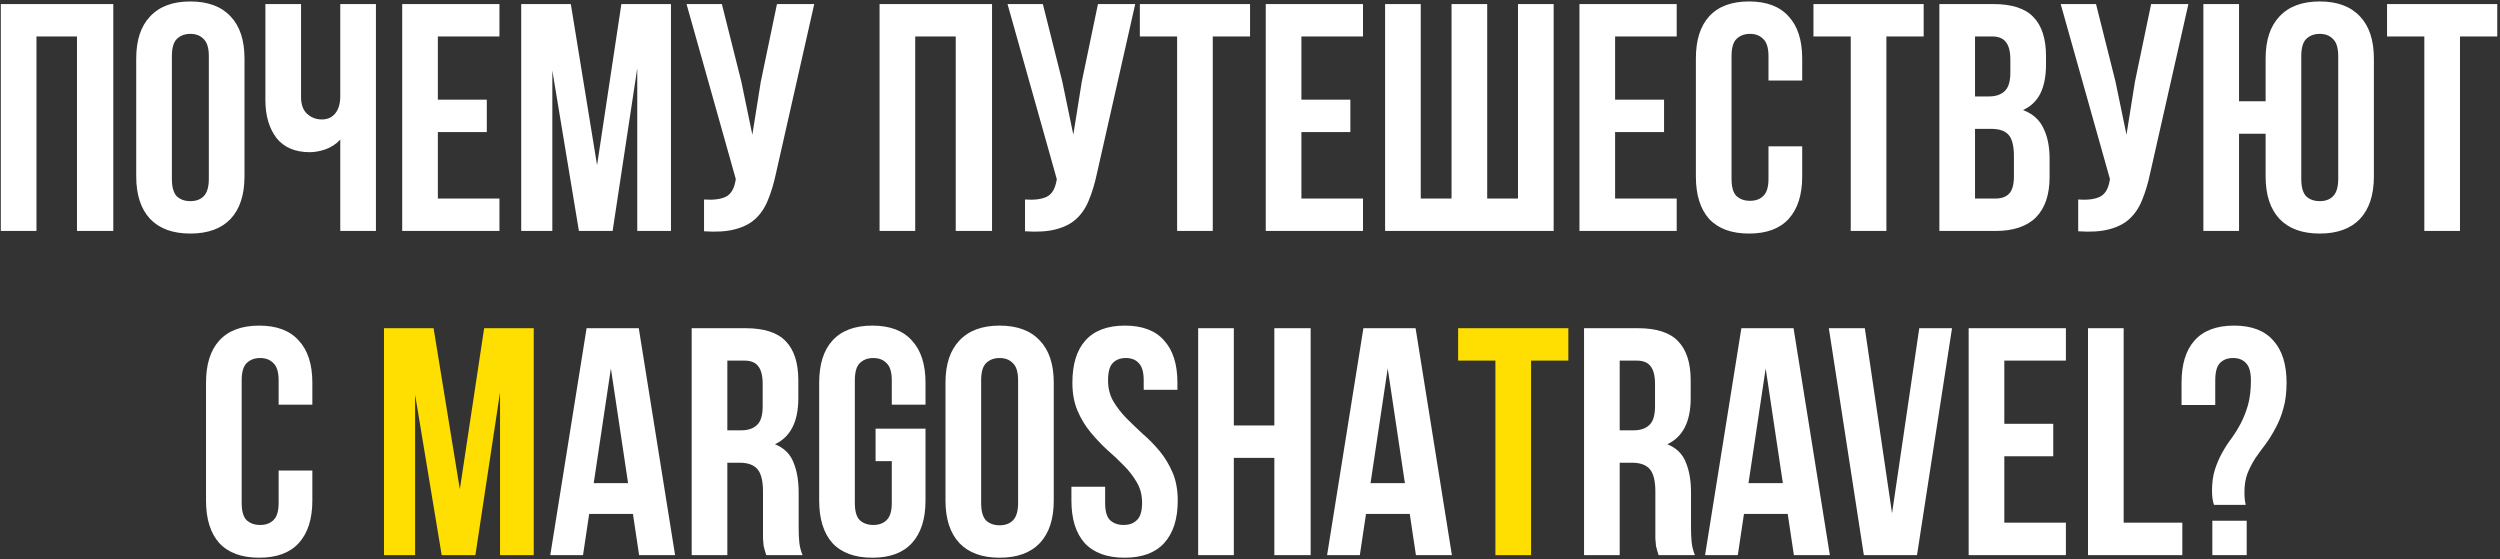
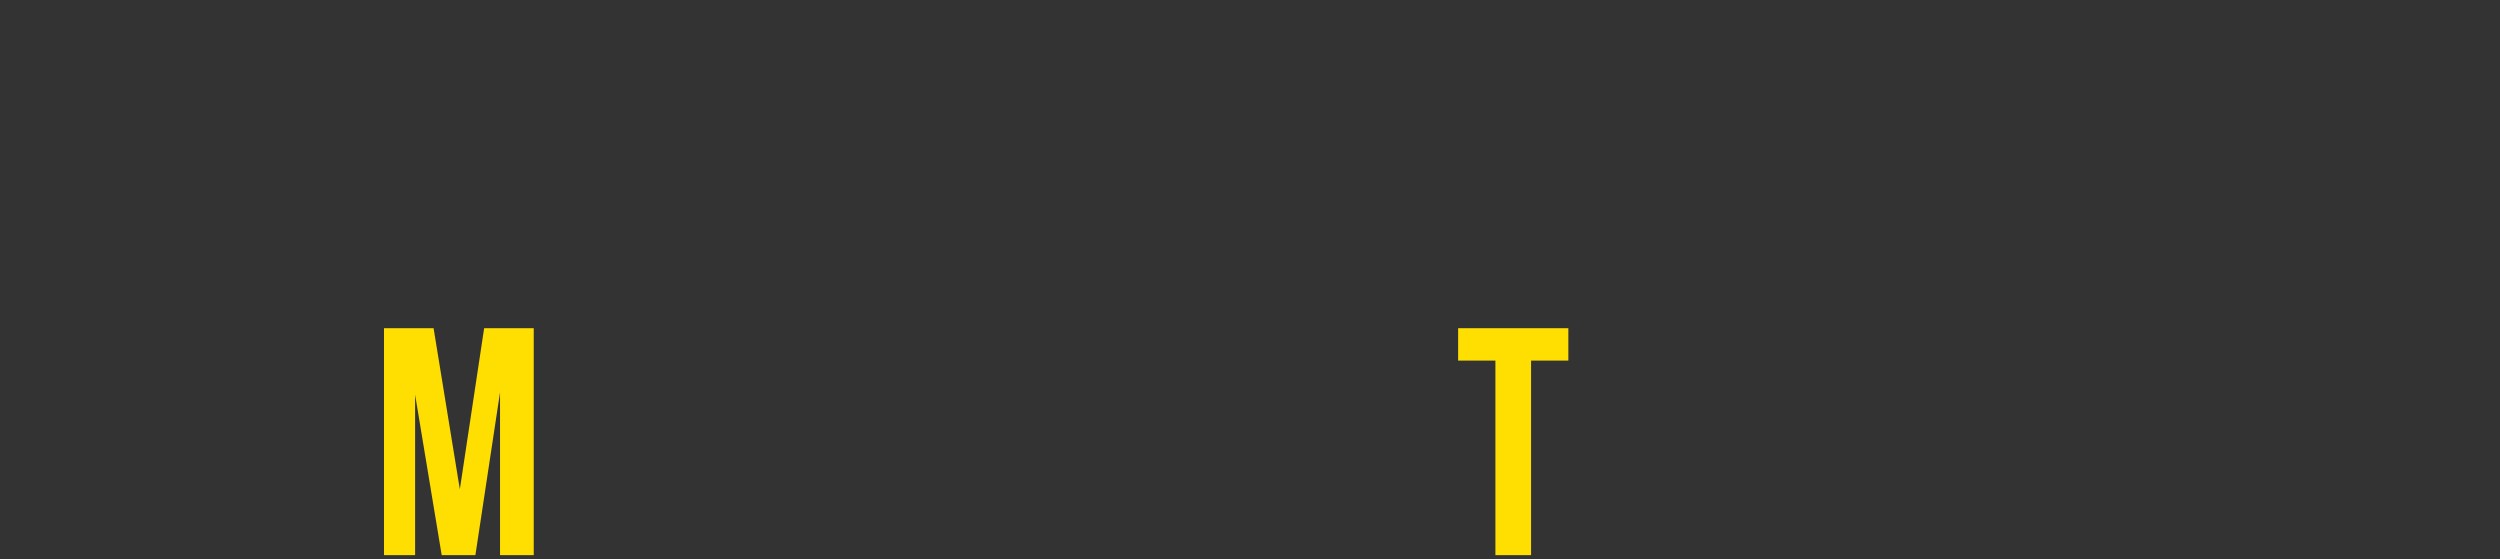
<svg xmlns="http://www.w3.org/2000/svg" width="617" height="138" viewBox="0 0 617 138" fill="none">
  <rect x="0" y="0" width="617" height="138" fill="#333333" stroke="none" />
-   <path d="M9 57H0.2V1H27.96V57H19V9H9V57ZM42.421 44.12C42.421 46.147 42.821 47.587 43.621 48.44C44.474 49.24 45.594 49.64 46.981 49.64C48.367 49.64 49.461 49.24 50.261 48.44C51.114 47.587 51.541 46.147 51.541 44.12V13.88C51.541 11.853 51.114 10.44 50.261 9.64C49.461 8.787 48.367 8.36 46.981 8.36C45.594 8.36 44.474 8.787 43.621 9.64C42.821 10.44 42.421 11.853 42.421 13.88V44.12ZM33.621 14.44C33.621 9.907 34.767 6.44 37.061 4.04C39.354 1.587 42.661 0.36 46.981 0.36C51.301 0.36 54.607 1.587 56.901 4.04C59.194 6.44 60.341 9.907 60.341 14.44V43.56C60.341 48.093 59.194 51.587 56.901 54.04C54.607 56.44 51.301 57.64 46.981 57.64C42.661 57.64 39.354 56.44 37.061 54.04C34.767 51.587 33.621 48.093 33.621 43.56V14.44ZM92.779 1V57H83.979V34.44C83.019 35.507 81.819 36.307 80.379 36.84C78.993 37.32 77.686 37.56 76.459 37.56C72.833 37.56 70.086 36.387 68.219 34.04C66.406 31.64 65.499 28.52 65.499 24.68V1H74.299V23.96C74.299 25.827 74.806 27.213 75.819 28.12C76.833 29.027 78.033 29.48 79.419 29.48C80.806 29.48 81.899 29 82.699 28.04C83.553 27.027 83.979 25.587 83.979 23.72V1H92.779ZM108.063 24.6H120.143V32.6H108.063V49H123.263V57H99.263V1H123.263V9H108.063V24.6ZM147.356 40.76L153.356 1H165.596V57H157.276V16.84L151.196 57H142.876L136.316 17.4V57H128.636V1H140.876L147.356 40.76ZM191.517 42.76C190.984 45.267 190.317 47.48 189.517 49.4C188.77 51.267 187.73 52.813 186.397 54.04C185.117 55.213 183.437 56.067 181.357 56.6C179.33 57.133 176.797 57.293 173.757 57.08V49.24C175.997 49.4 177.757 49.187 179.037 48.6C180.317 48.013 181.144 46.707 181.517 44.68L181.597 44.2L169.437 1H178.157L182.957 20.12L185.677 33.24L187.757 20.2L191.757 1H200.957L191.517 42.76ZM225.875 57H217.075V1H244.835V57H235.875V9H225.875V57ZM270.736 42.76C270.202 45.267 269.536 47.48 268.736 49.4C267.989 51.267 266.949 52.813 265.616 54.04C264.336 55.213 262.656 56.067 260.576 56.6C258.549 57.133 256.016 57.293 252.976 57.08V49.24C255.216 49.4 256.976 49.187 258.256 48.6C259.536 48.013 260.362 46.707 260.736 44.68L260.816 44.2L248.656 1H257.376L262.176 20.12L264.896 33.24L266.976 20.2L270.976 1H280.176L270.736 42.76ZM281.312 1H308.512V9H299.312V57H290.512V9H281.312V1ZM321.188 24.6H333.268V32.6H321.188V49H336.388V57H312.388V1H336.388V9H321.188V24.6ZM341.841 57V1H350.641V49H358.241V1H367.041V49H374.641V1H383.441V57H341.841ZM398.609 24.6H410.689V32.6H398.609V49H413.809V57H389.809V1H413.809V9H398.609V24.6ZM444.783 36.12V43.56C444.783 48.093 443.663 51.587 441.423 54.04C439.236 56.44 435.983 57.64 431.663 57.64C427.343 57.64 424.063 56.44 421.823 54.04C419.636 51.587 418.543 48.093 418.543 43.56V14.44C418.543 9.907 419.636 6.44 421.823 4.04C424.063 1.587 427.343 0.36 431.663 0.36C435.983 0.36 439.236 1.587 441.423 4.04C443.663 6.44 444.783 9.907 444.783 14.44V19.88H436.463V13.88C436.463 11.853 436.036 10.44 435.183 9.64C434.383 8.787 433.289 8.36 431.903 8.36C430.516 8.36 429.396 8.787 428.543 9.64C427.743 10.44 427.343 11.853 427.343 13.88V44.12C427.343 46.147 427.743 47.56 428.543 48.36C429.396 49.16 430.516 49.56 431.903 49.56C433.289 49.56 434.383 49.16 435.183 48.36C436.036 47.56 436.463 46.147 436.463 44.12V36.12H444.783ZM447.562 1H474.762V9H465.562V57H456.762V9H447.562V1ZM491.918 1C496.504 1 499.811 2.067 501.838 4.2C503.918 6.333 504.958 9.56 504.958 13.88V15.88C504.958 18.76 504.504 21.133 503.598 23C502.691 24.867 501.251 26.253 499.278 27.16C501.678 28.067 503.358 29.56 504.318 31.64C505.331 33.667 505.838 36.173 505.838 39.16V43.72C505.838 48.04 504.718 51.347 502.478 53.64C500.238 55.88 496.904 57 492.478 57H478.638V1H491.918ZM487.438 31.8V49H492.478C493.971 49 495.091 48.6 495.838 47.8C496.638 47 497.038 45.56 497.038 43.48V38.6C497.038 35.987 496.584 34.2 495.678 33.24C494.824 32.28 493.384 31.8 491.358 31.8H487.438ZM487.438 9V23.8H490.878C492.531 23.8 493.811 23.373 494.718 22.52C495.678 21.667 496.158 20.12 496.158 17.88V14.76C496.158 12.733 495.784 11.267 495.038 10.36C494.344 9.453 493.224 9 491.678 9H487.438ZM530.658 42.76C530.124 45.267 529.458 47.48 528.658 49.4C527.911 51.267 526.871 52.813 525.538 54.04C524.258 55.213 522.578 56.067 520.498 56.6C518.471 57.133 515.938 57.293 512.898 57.08V49.24C515.138 49.4 516.898 49.187 518.178 48.6C519.458 48.013 520.284 46.707 520.658 44.68L520.738 44.2L508.578 1H517.298L522.098 20.12L524.818 33.24L526.898 20.2L530.898 1H540.098L530.658 42.76ZM559.154 33H552.594V57H543.794V1H552.594V25H559.154V14.44C559.154 9.907 560.3 6.44 562.594 4.04C564.887 1.587 568.194 0.36 572.514 0.36C576.834 0.36 580.14 1.587 582.434 4.04C584.727 6.44 585.874 9.907 585.874 14.44V43.56C585.874 48.093 584.727 51.587 582.434 54.04C580.14 56.44 576.834 57.64 572.514 57.64C568.194 57.64 564.887 56.44 562.594 54.04C560.3 51.587 559.154 48.093 559.154 43.56V33ZM567.954 44.12C567.954 46.147 568.354 47.587 569.154 48.44C570.007 49.24 571.127 49.64 572.514 49.64C573.9 49.64 574.994 49.24 575.794 48.44C576.647 47.587 577.074 46.147 577.074 44.12V13.88C577.074 11.853 576.647 10.44 575.794 9.64C574.994 8.787 573.9 8.36 572.514 8.36C571.127 8.36 570.007 8.787 569.154 9.64C568.354 10.44 567.954 11.853 567.954 13.88V44.12ZM589.124 1H616.324V9H607.124V57H598.324V9H589.124V1ZM77.087 116.12V123.56C77.087 128.093 75.967 131.587 73.727 134.04C71.54 136.44 68.287 137.64 63.967 137.64C59.647 137.64 56.367 136.44 54.127 134.04C51.941 131.587 50.847 128.093 50.847 123.56V94.44C50.847 89.907 51.941 86.44 54.127 84.04C56.367 81.587 59.647 80.36 63.967 80.36C68.287 80.36 71.54 81.587 73.727 84.04C75.967 86.44 77.087 89.907 77.087 94.44V99.88H68.767V93.88C68.767 91.853 68.341 90.44 67.487 89.64C66.687 88.787 65.594 88.36 64.207 88.36C62.821 88.36 61.7 88.787 60.847 89.64C60.047 90.44 59.647 91.853 59.647 93.88V124.12C59.647 126.147 60.047 127.56 60.847 128.36C61.7 129.16 62.821 129.56 64.207 129.56C65.594 129.56 66.687 129.16 67.487 128.36C68.341 127.56 68.767 126.147 68.767 124.12V116.12H77.087ZM166.61 137H157.73L156.21 126.84H145.41L143.89 137H135.81L144.77 81H157.65L166.61 137ZM146.53 119.24H155.01L150.77 90.92L146.53 119.24ZM189.108 137C189.001 136.627 188.894 136.28 188.788 135.96C188.681 135.64 188.574 135.24 188.468 134.76C188.414 134.28 188.361 133.667 188.308 132.92C188.308 132.173 188.308 131.24 188.308 130.12V121.32C188.308 118.707 187.854 116.867 186.948 115.8C186.041 114.733 184.574 114.2 182.548 114.2H179.508V137H170.708V81H183.988C188.574 81 191.881 82.067 193.908 84.2C195.988 86.333 197.028 89.56 197.028 93.88V98.28C197.028 104.04 195.108 107.827 191.268 109.64C193.508 110.547 195.028 112.04 195.828 114.12C196.681 116.147 197.108 118.627 197.108 121.56V130.2C197.108 131.587 197.161 132.813 197.268 133.88C197.374 134.893 197.641 135.933 198.068 137H189.108ZM179.508 89V106.2H182.948C184.601 106.2 185.881 105.773 186.788 104.92C187.748 104.067 188.228 102.52 188.228 100.28V94.76C188.228 92.733 187.854 91.267 187.108 90.36C186.414 89.453 185.294 89 183.748 89H179.508ZM216.095 105.8H228.415V123.56C228.415 128.093 227.295 131.587 225.055 134.04C222.869 136.44 219.615 137.64 215.295 137.64C210.975 137.64 207.695 136.44 205.455 134.04C203.269 131.587 202.175 128.093 202.175 123.56V94.44C202.175 89.907 203.269 86.44 205.455 84.04C207.695 81.587 210.975 80.36 215.295 80.36C219.615 80.36 222.869 81.587 225.055 84.04C227.295 86.44 228.415 89.907 228.415 94.44V99.88H220.095V93.88C220.095 91.853 219.669 90.44 218.815 89.64C218.015 88.787 216.922 88.36 215.535 88.36C214.149 88.36 213.029 88.787 212.175 89.64C211.375 90.44 210.975 91.853 210.975 93.88V124.12C210.975 126.147 211.375 127.56 212.175 128.36C213.029 129.16 214.149 129.56 215.535 129.56C216.922 129.56 218.015 129.16 218.815 128.36C219.669 127.56 220.095 126.147 220.095 124.12V113.8H216.095V105.8ZM242.147 124.12C242.147 126.147 242.547 127.587 243.347 128.44C244.201 129.24 245.321 129.64 246.707 129.64C248.094 129.64 249.187 129.24 249.987 128.44C250.841 127.587 251.267 126.147 251.267 124.12V93.88C251.267 91.853 250.841 90.44 249.987 89.64C249.187 88.787 248.094 88.36 246.707 88.36C245.321 88.36 244.201 88.787 243.347 89.64C242.547 90.44 242.147 91.853 242.147 93.88V124.12ZM233.347 94.44C233.347 89.907 234.494 86.44 236.787 84.04C239.081 81.587 242.387 80.36 246.707 80.36C251.027 80.36 254.334 81.587 256.627 84.04C258.921 86.44 260.067 89.907 260.067 94.44V123.56C260.067 128.093 258.921 131.587 256.627 134.04C254.334 136.44 251.027 137.64 246.707 137.64C242.387 137.64 239.081 136.44 236.787 134.04C234.494 131.587 233.347 128.093 233.347 123.56V94.44ZM264.666 94.44C264.666 89.907 265.733 86.44 267.866 84.04C270.053 81.587 273.306 80.36 277.626 80.36C281.946 80.36 285.173 81.587 287.306 84.04C289.493 86.44 290.586 89.907 290.586 94.44V96.2H282.266V93.88C282.266 91.853 281.866 90.44 281.066 89.64C280.319 88.787 279.253 88.36 277.866 88.36C276.479 88.36 275.386 88.787 274.586 89.64C273.839 90.44 273.466 91.853 273.466 93.88C273.466 95.8 273.893 97.507 274.746 99C275.599 100.44 276.666 101.827 277.946 103.16C279.226 104.44 280.586 105.747 282.026 107.08C283.519 108.36 284.906 109.773 286.186 111.32C287.466 112.867 288.533 114.627 289.386 116.6C290.239 118.573 290.666 120.893 290.666 123.56C290.666 128.093 289.546 131.587 287.306 134.04C285.119 136.44 281.866 137.64 277.546 137.64C273.226 137.64 269.946 136.44 267.706 134.04C265.519 131.587 264.426 128.093 264.426 123.56V120.12H272.746V124.12C272.746 126.147 273.146 127.56 273.946 128.36C274.799 129.16 275.919 129.56 277.306 129.56C278.693 129.56 279.786 129.16 280.586 128.36C281.439 127.56 281.866 126.147 281.866 124.12C281.866 122.2 281.439 120.52 280.586 119.08C279.733 117.587 278.666 116.2 277.386 114.92C276.106 113.587 274.719 112.28 273.226 111C271.786 109.667 270.426 108.227 269.146 106.68C267.866 105.133 266.799 103.373 265.946 101.4C265.093 99.427 264.666 97.107 264.666 94.44ZM304.508 137H295.708V81H304.508V105H314.508V81H323.468V137H314.508V113H304.508V137ZM358.328 137H349.448L347.928 126.84H337.128L335.608 137H327.528L336.488 81H349.368L358.328 137ZM338.248 119.24H346.728L342.488 90.92L338.248 119.24ZM409.342 137C409.236 136.627 409.129 136.28 409.022 135.96C408.916 135.64 408.809 135.24 408.702 134.76C408.649 134.28 408.596 133.667 408.542 132.92C408.542 132.173 408.542 131.24 408.542 130.12V121.32C408.542 118.707 408.089 116.867 407.182 115.8C406.276 114.733 404.809 114.2 402.782 114.2H399.742V137H390.942V81H404.222C408.809 81 412.116 82.067 414.142 84.2C416.222 86.333 417.262 89.56 417.262 93.88V98.28C417.262 104.04 415.342 107.827 411.502 109.64C413.742 110.547 415.262 112.04 416.062 114.12C416.916 116.147 417.342 118.627 417.342 121.56V130.2C417.342 131.587 417.396 132.813 417.502 133.88C417.609 134.893 417.876 135.933 418.302 137H409.342ZM399.742 89V106.2H403.182C404.836 106.2 406.116 105.773 407.022 104.92C407.982 104.067 408.462 102.52 408.462 100.28V94.76C408.462 92.733 408.089 91.267 407.342 90.36C406.649 89.453 405.529 89 403.982 89H399.742ZM451.61 137H442.73L441.21 126.84H430.41L428.89 137H420.81L429.77 81H442.65L451.61 137ZM431.53 119.24H440.01L435.77 90.92L431.53 119.24ZM466.957 126.68L473.677 81H481.757L473.117 137H459.997L451.357 81H460.237L466.957 126.68ZM494.664 104.6H506.744V112.6H494.664V129H509.864V137H485.864V81H509.864V89H494.664V104.6ZM515.317 81H524.117V129H538.597V137H515.317V81ZM546.405 124.6C546.085 123.64 545.925 122.493 545.925 121.16C545.925 119.133 546.165 117.373 546.645 115.88C547.125 114.387 547.711 113.027 548.405 111.8C549.098 110.52 549.871 109.32 550.725 108.2C551.578 107.027 552.351 105.773 553.045 104.44C553.738 103.107 554.325 101.613 554.805 99.96C555.285 98.253 555.525 96.227 555.525 93.88C555.525 91.853 555.125 90.44 554.325 89.64C553.578 88.787 552.511 88.36 551.125 88.36C549.738 88.36 548.645 88.787 547.845 89.64C547.098 90.44 546.725 91.853 546.725 93.88V99.96H538.405V94.44C538.405 89.907 539.471 86.44 541.605 84.04C543.791 81.587 547.045 80.36 551.365 80.36C555.685 80.36 558.911 81.587 561.045 84.04C563.231 86.44 564.325 89.907 564.325 94.44C564.325 96.893 564.058 99.027 563.525 100.84C563.045 102.6 562.405 104.2 561.605 105.64C560.858 107.08 560.031 108.413 559.125 109.64C558.218 110.813 557.365 111.987 556.565 113.16C555.818 114.333 555.178 115.587 554.645 116.92C554.165 118.253 553.925 119.773 553.925 121.48C553.925 122.653 554.031 123.693 554.245 124.6H546.405ZM554.485 128.52V137H546.005V128.52H554.485Z" fill="white" />
  <path d="M113.488 120.76L119.488 81H131.728V137H123.408V96.84L117.328 137H109.008L102.448 97.4V137H94.768V81H107.008L113.488 120.76ZM359.867 81H387.067V89H377.867V137H369.067V89H359.867V81Z" fill="#FFDE01" />
</svg>